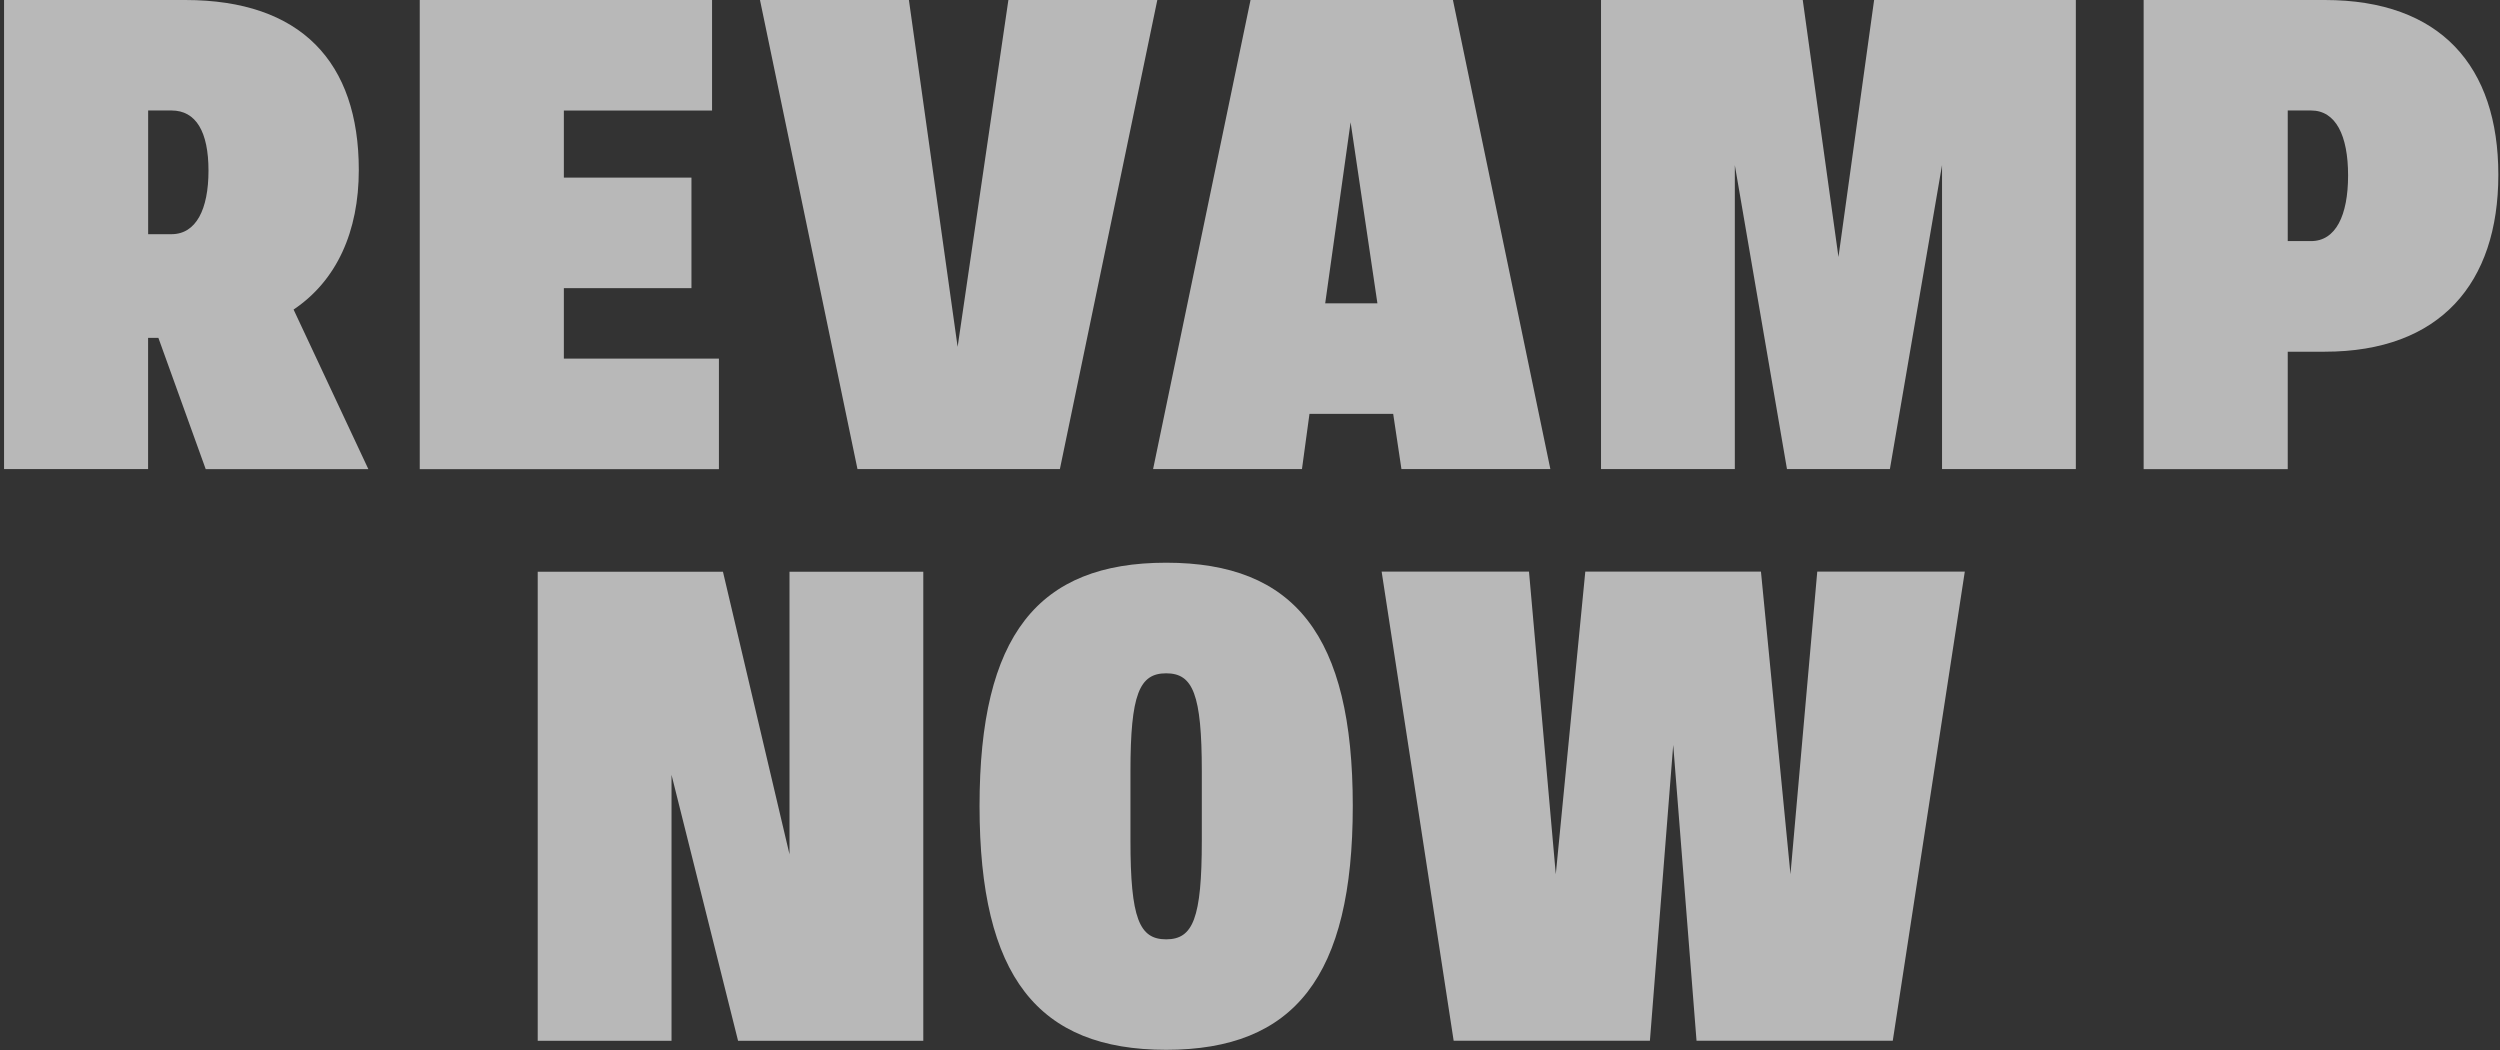
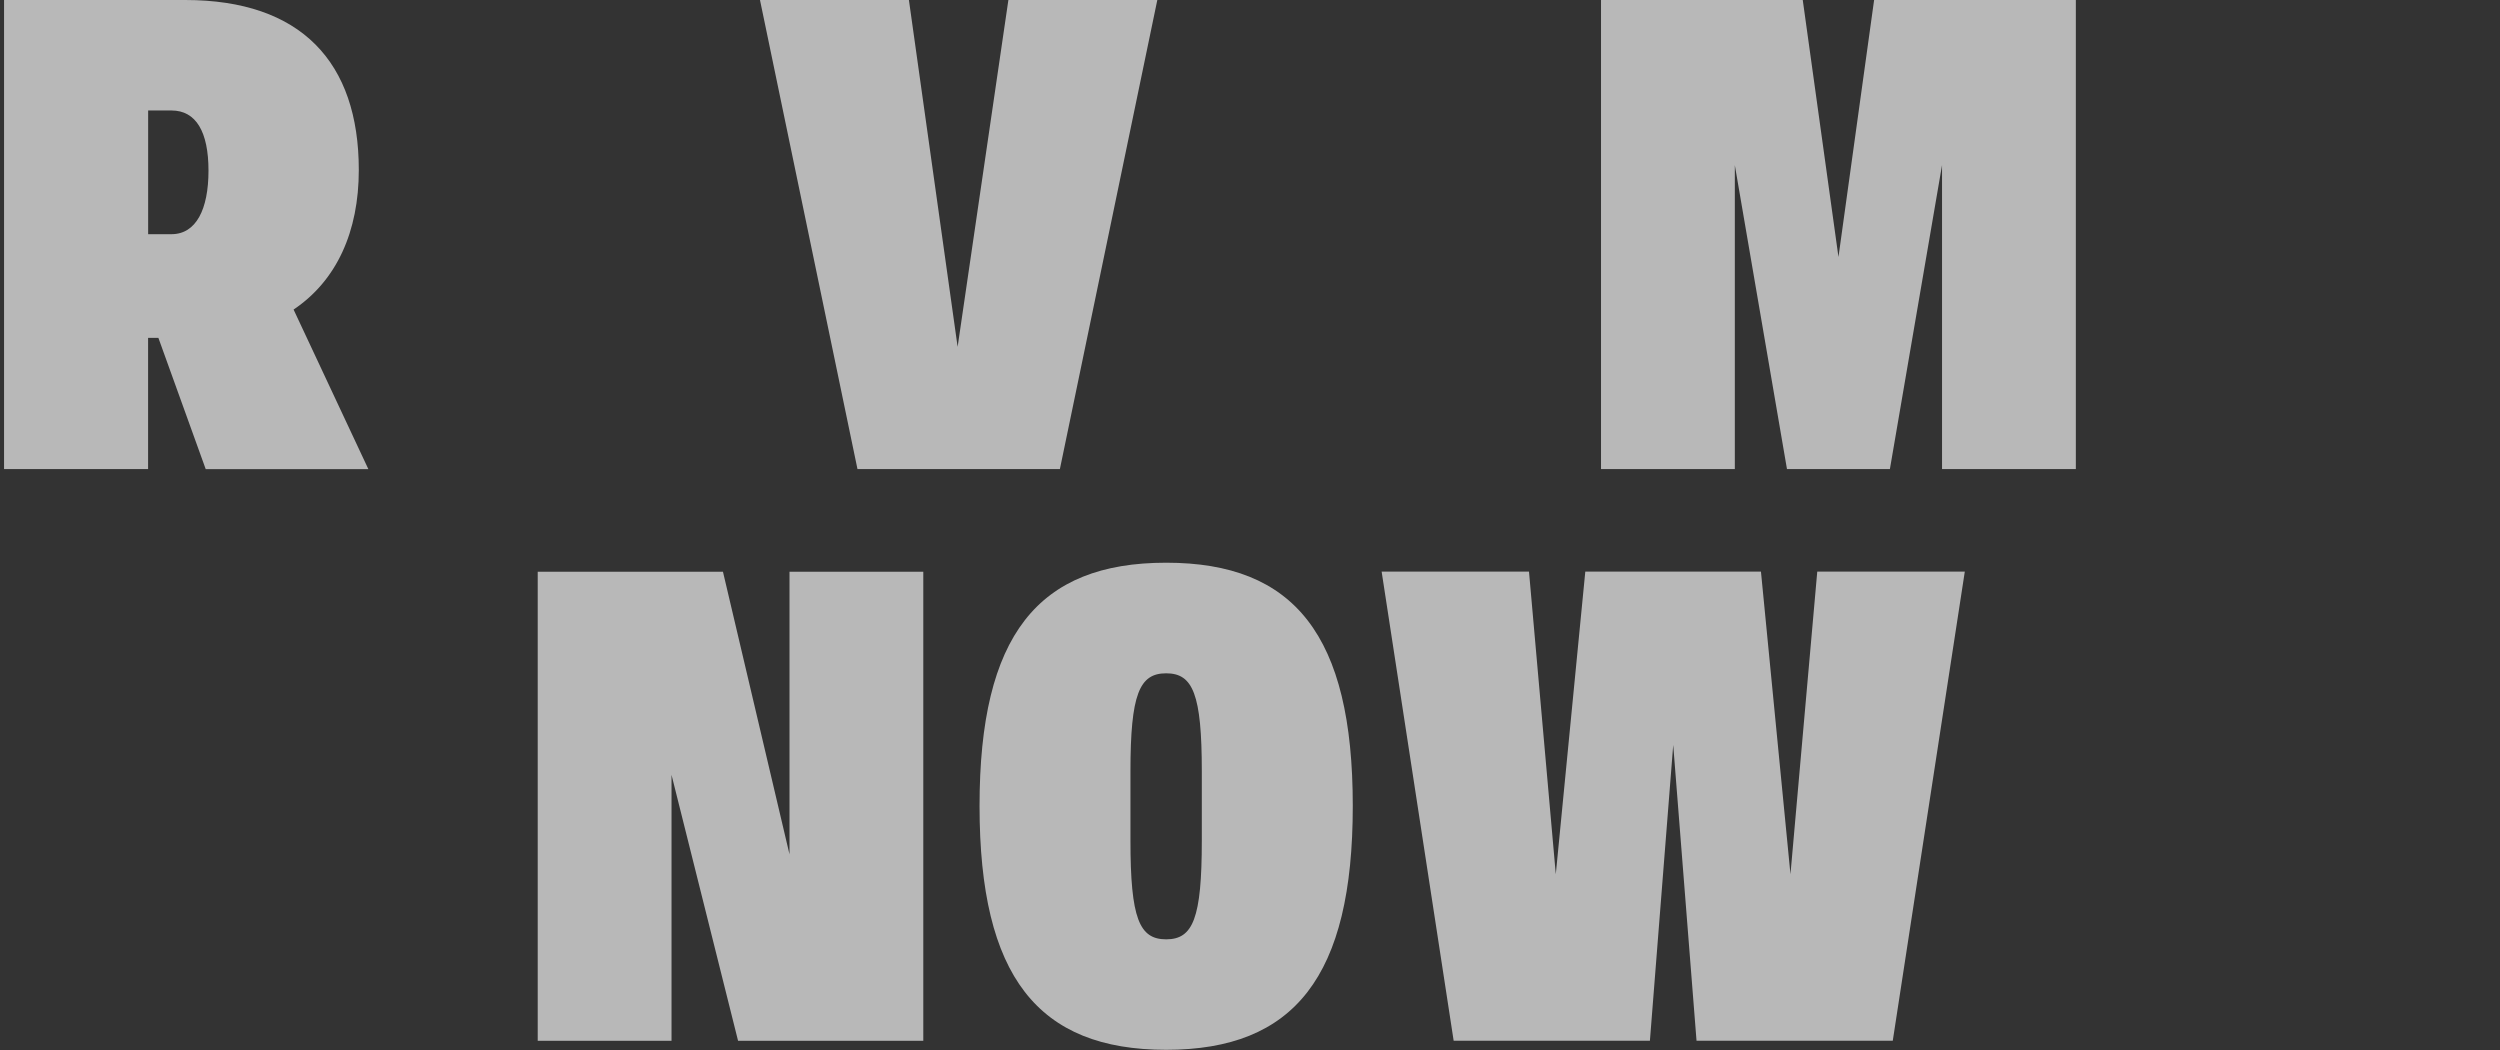
<svg xmlns="http://www.w3.org/2000/svg" width="338" height="142" viewBox="0 0 338 142" fill="none">
  <rect x="0" y="0" width="338" height="142" fill="#333333" stroke="none" />
  <g opacity="0.65">
    <path d="M20.03 63.421H0.547V0H25.037C40.718 0 48.51 8.403 48.51 22.98C48.51 31.293 45.538 37.925 39.692 41.852L49.804 63.43H27.813L21.414 45.68H20.022V63.43L20.03 63.421ZM20.03 14.937V31.662H23.181C26.519 31.662 28.188 28.3 28.188 23.07C28.188 17.839 26.519 14.937 23.181 14.937H20.03Z" fill="white" />
-     <path d="M56.75 0H96.27V14.945H76.233V24.013H93.485V38.958H76.233V48.484H97.198V63.43H56.75V0Z" fill="white" />
    <path d="M122.884 0L129.471 46.894L136.334 0H156.469L143.296 63.421H115.931L102.75 0H122.876H122.884Z" fill="white" />
-     <path d="M189.475 63.421L188.359 55.953H177.042L176.025 63.421H155.898L169.072 0H196.436L209.609 63.421H189.475ZM186.226 41.008L182.603 16.528L179.167 41.008H186.218H186.226Z" fill="white" />
    <path d="M216.457 63.421V0H243.732L248.56 34.744L253.38 0H280.654V63.421H262.563V22.324L255.513 63.421H241.599L234.548 22.324V63.421H216.457Z" fill="white" />
-     <path d="M289.82 63.421V0H314.31C329.983 0 337.775 8.969 337.775 23.636C337.775 38.302 329.894 47.55 314.31 47.55H309.303V63.43H289.82V63.421ZM309.303 14.937V32.596H312.454C315.792 32.596 317.461 29.137 317.461 23.717C317.461 18.298 315.792 14.937 312.454 14.937H309.303Z" fill="white" />
    <path d="M72.699 140.718V77.297H97.743L106.74 115.501V77.297H124.83V140.718H99.787L90.79 104.761V140.718H72.699Z" fill="white" />
    <path d="M182.896 108.961C182.896 132.031 175.006 141.934 157.665 141.934C140.323 141.934 132.434 132.031 132.434 108.961C132.434 85.891 140.323 76.078 157.665 76.078C175.006 76.078 182.896 85.883 182.896 108.961ZM162.485 113.634V104.296C162.485 93.835 161.28 91.032 157.665 91.032C154.05 91.032 152.837 93.835 152.837 104.296V113.634C152.837 124.193 154.042 126.997 157.665 126.997C161.288 126.997 162.485 124.193 162.485 113.634Z" fill="white" />
    <path d="M206.72 77.281L210.343 118.199L214.332 77.281H238.081L242.071 118.199L245.694 77.281H265.641L255.903 140.703H229.37L226.219 100.72L223.068 140.703H196.534L186.797 77.281H206.744H206.72Z" fill="white" />
  </g>
</svg>